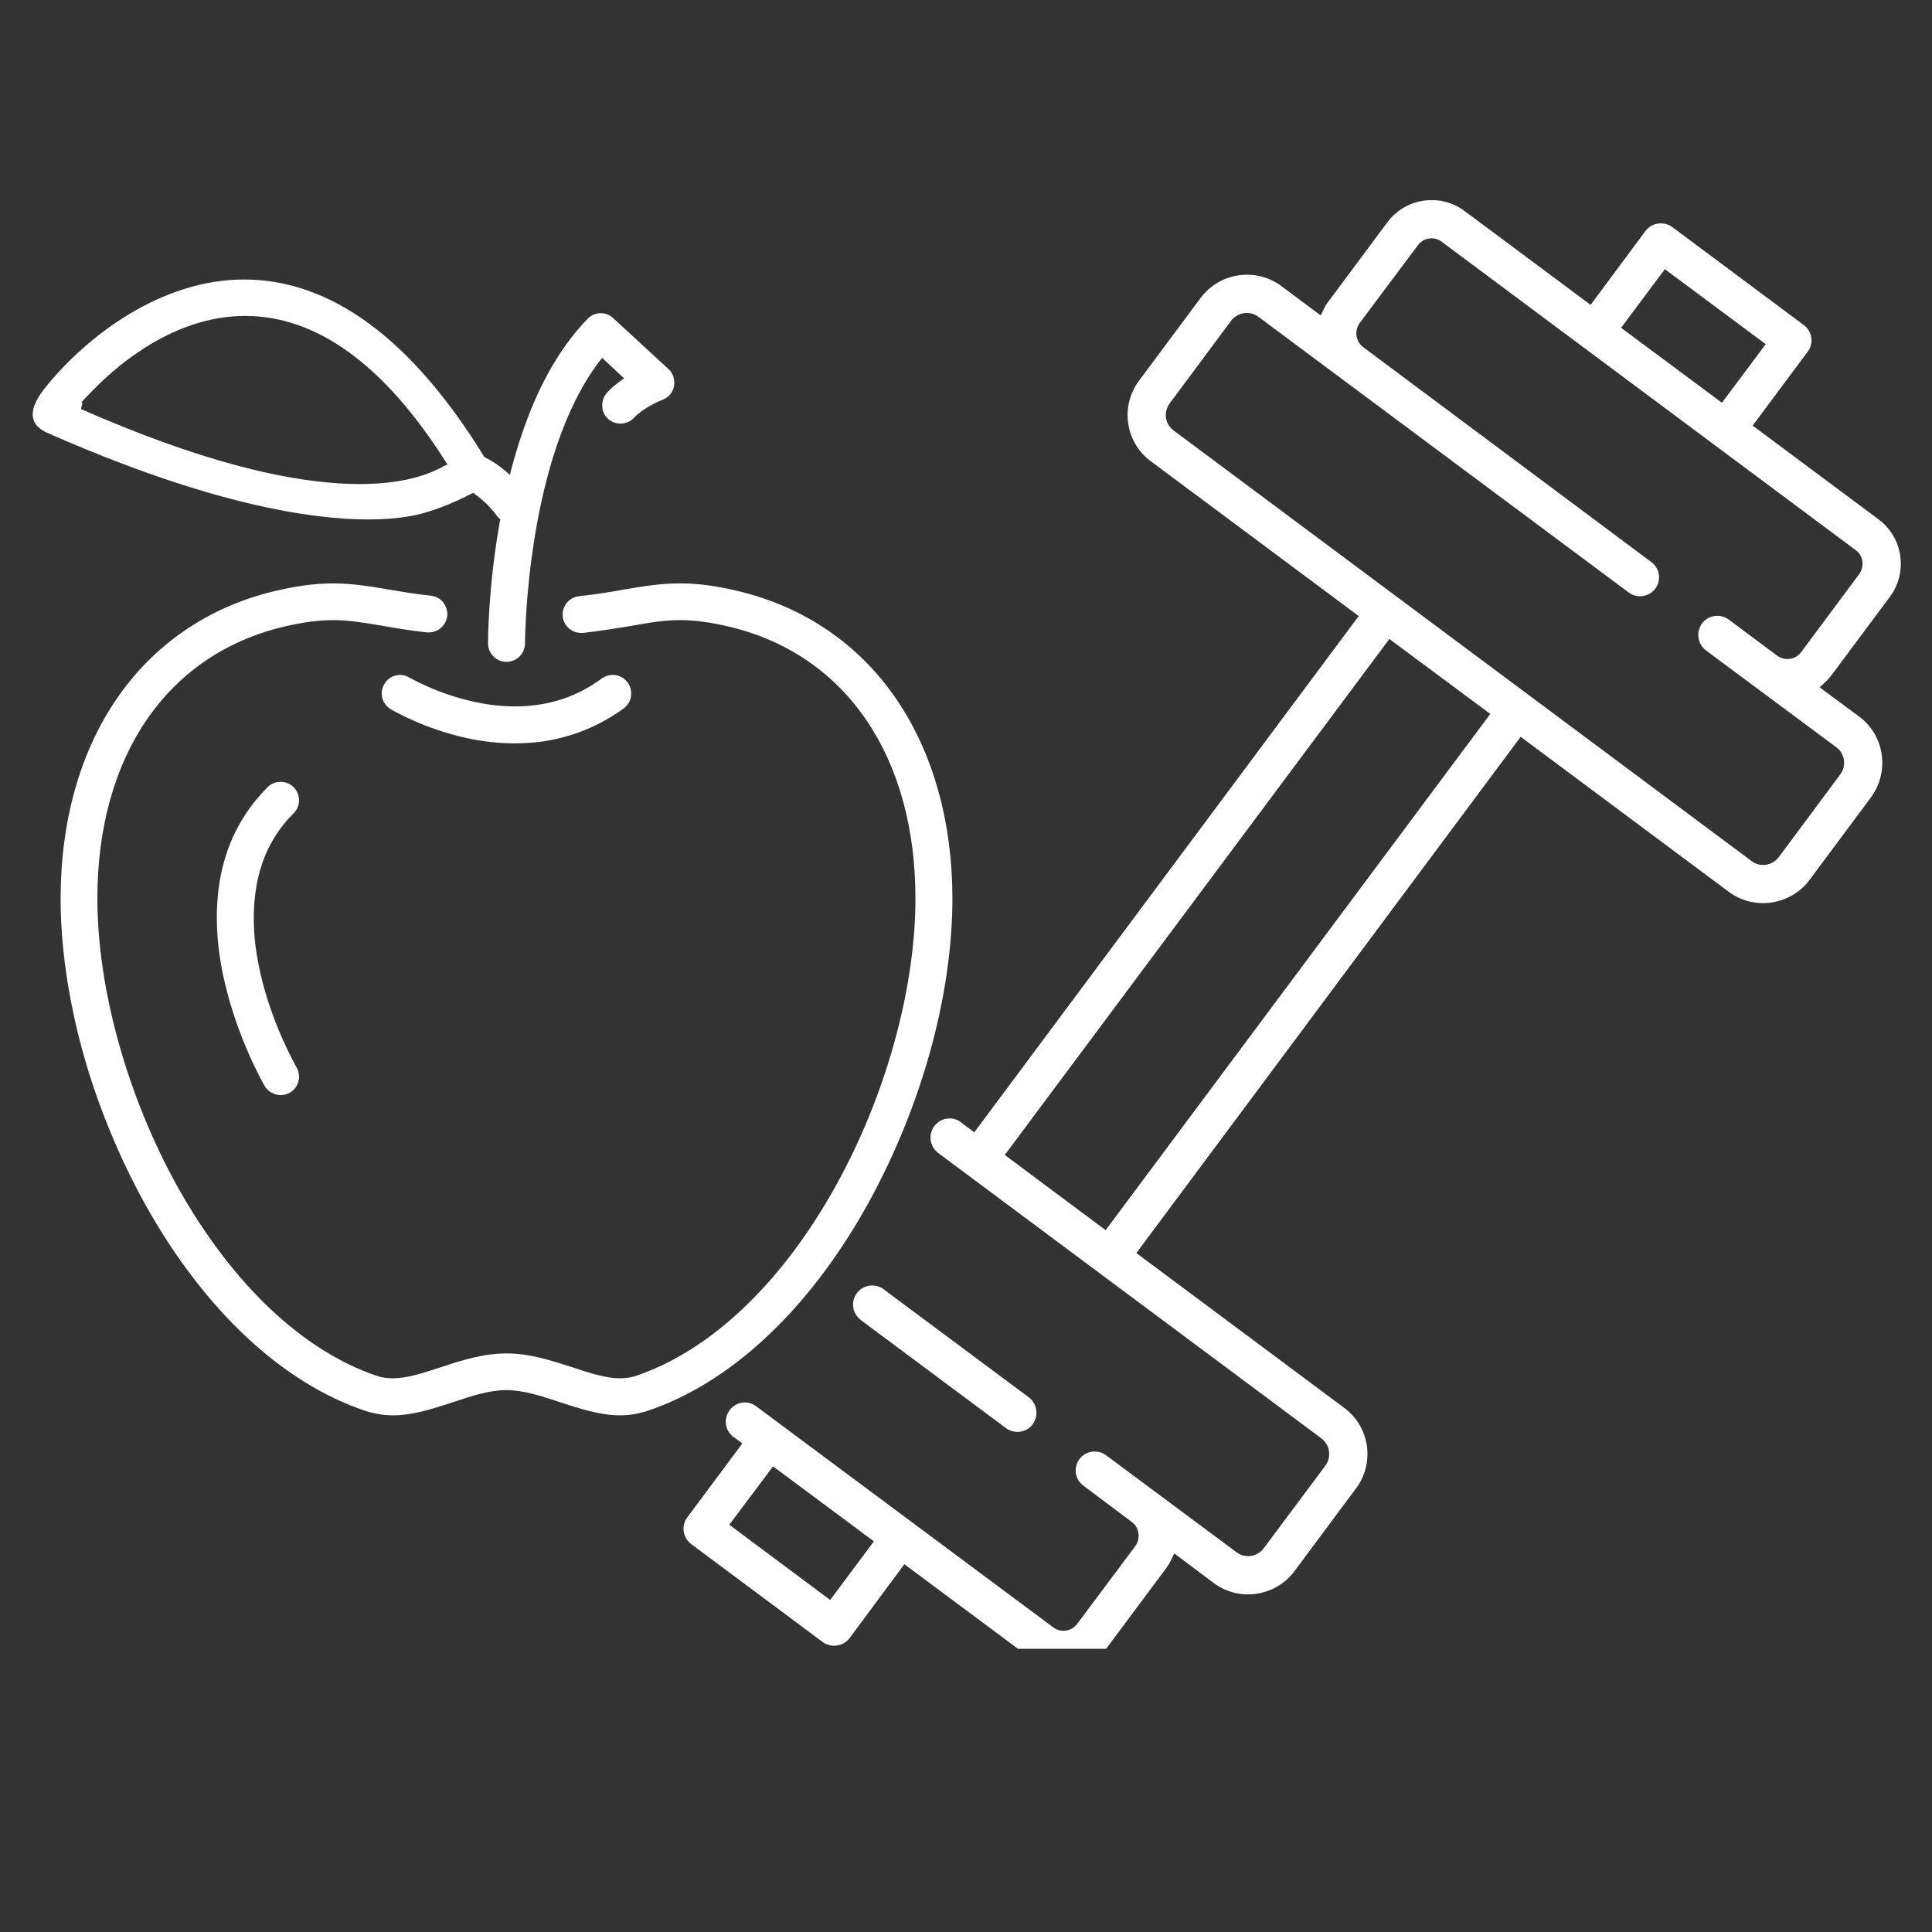
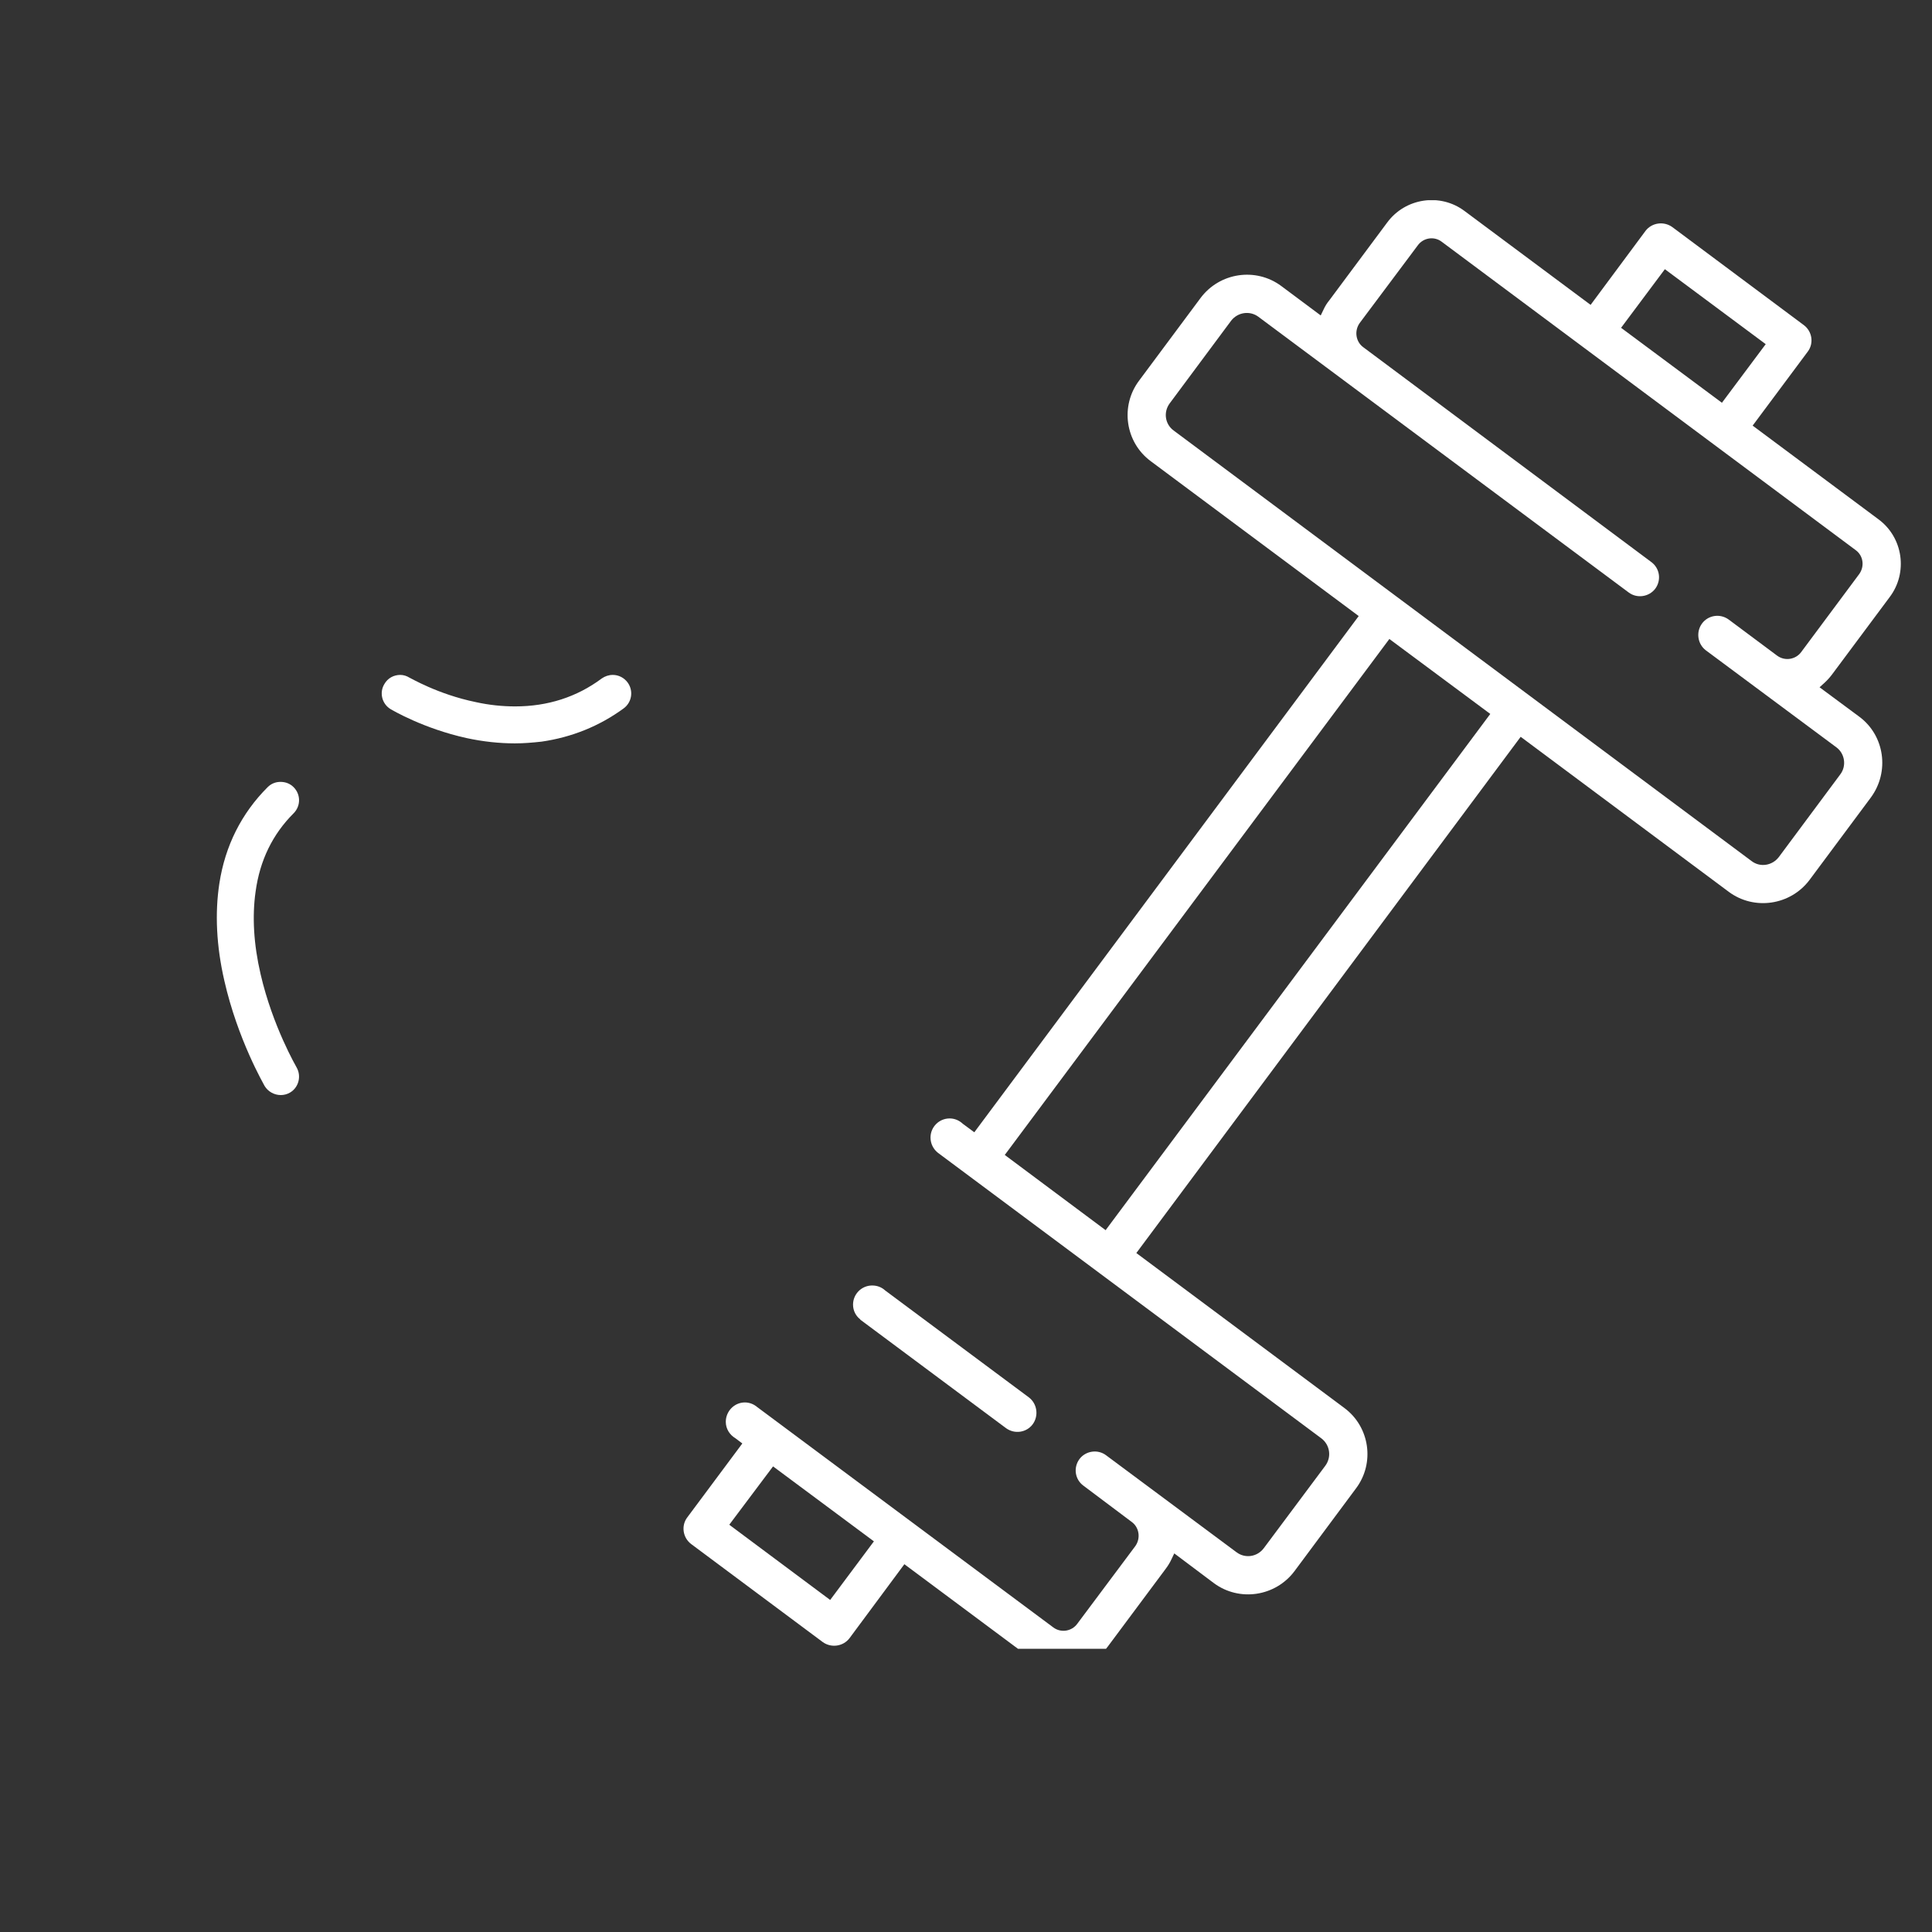
<svg xmlns="http://www.w3.org/2000/svg" width="40" zoomAndPan="magnify" viewBox="0 0 30 30" height="40" preserveAspectRatio="xMidYMid meet" version="1.0">
  <rect x="0" y="0" width="30" height="30" fill="#333333" stroke="none" />
  <defs>
    <clipPath id="2e57d1c4ec">
-       <path d="M 0.484 9 L 15 9 L 15 23 L 0.484 23 Z M 0.484 9 " clip-rule="nonzero" />
-     </clipPath>
+       </clipPath>
    <clipPath id="b8e79fcd01">
-       <path d="M 0.484 4 L 11 4 L 11 11 L 0.484 11 Z M 0.484 4 " clip-rule="nonzero" />
-     </clipPath>
+       </clipPath>
    <clipPath id="bae16da0d5">
      <path d="M 10.605 3.109 L 29.516 3.109 L 29.516 25.602 L 10.605 25.602 Z M 10.605 3.109 " clip-rule="nonzero" />
    </clipPath>
  </defs>
  <g clip-path="url(#2e57d1c4ec)">
    <path fill="#ffffff" d="M 13.469 18.707 C 13.875 17.977 14.211 17.16 14.438 16.348 C 14.668 15.527 14.789 14.699 14.789 13.953 C 14.789 12.766 14.488 11.695 13.926 10.867 C 13.344 10.008 12.492 9.426 11.469 9.18 C 11.129 9.098 10.84 9.059 10.562 9.059 C 10.258 9.059 10 9.102 9.703 9.152 C 9.5 9.188 9.273 9.227 8.992 9.258 C 8.836 9.273 8.723 9.414 8.738 9.574 C 8.754 9.719 8.879 9.828 9.023 9.828 C 9.035 9.828 9.047 9.828 9.055 9.828 C 9.352 9.793 9.59 9.754 9.801 9.719 C 10.086 9.668 10.309 9.629 10.562 9.629 C 10.793 9.629 11.039 9.664 11.336 9.734 C 13.137 10.168 14.215 11.746 14.215 13.953 C 14.215 15.359 13.75 17.031 12.969 18.43 C 12.129 19.938 11.023 20.98 9.867 21.367 C 9.793 21.391 9.715 21.402 9.629 21.402 C 9.398 21.402 9.145 21.316 8.875 21.227 C 8.555 21.125 8.227 21.016 7.867 21.016 L 7.863 21.016 C 7.508 21.016 7.176 21.121 6.855 21.227 C 6.582 21.316 6.328 21.402 6.102 21.402 C 6.012 21.402 5.934 21.391 5.859 21.367 C 4.703 20.98 3.602 19.938 2.758 18.43 C 1.98 17.031 1.512 15.359 1.512 13.953 C 1.512 11.746 2.59 10.168 4.395 9.734 C 4.691 9.664 4.938 9.629 5.168 9.629 C 5.422 9.629 5.645 9.668 5.926 9.715 C 6.125 9.75 6.352 9.789 6.629 9.82 C 6.637 9.82 6.648 9.82 6.66 9.82 C 6.805 9.82 6.926 9.711 6.945 9.566 C 6.953 9.492 6.93 9.418 6.883 9.355 C 6.836 9.297 6.77 9.258 6.691 9.25 C 6.43 9.223 6.215 9.184 6.023 9.152 C 5.727 9.102 5.473 9.059 5.172 9.059 C 4.891 9.059 4.602 9.098 4.258 9.18 C 3.234 9.426 2.383 10.008 1.801 10.867 C 1.238 11.695 0.941 12.766 0.941 13.953 C 0.941 14.699 1.062 15.527 1.289 16.348 C 1.516 17.16 1.852 17.977 2.258 18.707 C 3.172 20.344 4.387 21.48 5.68 21.91 C 5.816 21.953 5.953 21.977 6.102 21.977 C 6.418 21.977 6.73 21.871 7.035 21.773 C 7.324 21.676 7.594 21.586 7.859 21.586 L 7.863 21.586 C 8.129 21.586 8.402 21.676 8.695 21.773 C 8.996 21.871 9.312 21.977 9.629 21.977 L 9.629 22.027 L 9.629 21.977 C 9.777 21.977 9.914 21.953 10.047 21.91 C 11.34 21.48 12.559 20.344 13.469 18.707 " fill-opacity="1" fill-rule="nonzero" />
  </g>
  <g clip-path="url(#b8e79fcd01)">
    <path fill="#ffffff" d="M 1.258 6.352 L 1.281 6.25 C 1.262 6.25 1.254 6.258 1.254 6.258 C 1.258 6.254 1.281 6.227 1.305 6.203 C 1.434 6.066 1.734 5.742 2.168 5.453 C 2.711 5.09 3.262 4.906 3.809 4.906 C 4.918 4.906 5.965 5.664 6.914 7.16 L 6.949 7.211 L 6.891 7.238 C 6.887 7.242 6.875 7.246 6.863 7.254 C 6.742 7.316 6.371 7.516 5.59 7.516 C 4.469 7.516 3.016 7.125 1.258 6.352 Z M 5.719 8.066 C 6.184 8.066 6.469 8 6.598 7.961 C 6.84 7.891 7.082 7.789 7.316 7.668 L 7.348 7.652 L 7.371 7.672 C 7.496 7.758 7.609 7.867 7.711 8.004 C 7.719 8.02 7.734 8.031 7.746 8.043 L 7.77 8.066 L 7.762 8.094 C 7.578 9.125 7.578 9.957 7.578 9.992 C 7.578 10.148 7.707 10.277 7.863 10.277 C 8.023 10.277 8.152 10.148 8.152 9.992 C 8.152 9.961 8.164 7.102 9.312 5.605 L 9.352 5.559 L 9.691 5.875 L 9.637 5.914 C 9.555 5.973 9.48 6.035 9.426 6.098 C 9.375 6.156 9.348 6.227 9.352 6.305 C 9.352 6.383 9.387 6.453 9.441 6.504 C 9.496 6.551 9.562 6.578 9.637 6.578 C 9.715 6.578 9.793 6.543 9.848 6.484 C 9.969 6.352 10.207 6.238 10.289 6.207 C 10.383 6.172 10.449 6.094 10.465 5.996 C 10.484 5.898 10.453 5.797 10.379 5.73 L 9.523 4.941 C 9.473 4.891 9.402 4.863 9.328 4.863 C 9.254 4.863 9.18 4.895 9.125 4.949 C 8.766 5.32 8.457 5.816 8.215 6.434 C 8.113 6.695 8.02 6.984 7.938 7.289 L 7.918 7.375 L 7.852 7.316 C 7.75 7.23 7.641 7.156 7.531 7.102 L 7.52 7.094 L 7.512 7.082 C 6.391 5.262 5.137 4.34 3.789 4.34 C 2.504 4.34 1.352 5.211 0.699 6.023 C 0.547 6.215 0.484 6.375 0.516 6.5 C 0.535 6.59 0.609 6.664 0.73 6.719 C 3.25 7.832 4.832 8.066 5.719 8.066 " fill-opacity="1" fill-rule="nonzero" />
  </g>
  <path fill="#ffffff" d="M 7.387 10.902 C 6.797 10.781 6.367 10.523 6.359 10.523 C 6.316 10.496 6.266 10.48 6.215 10.48 C 6.113 10.48 6.02 10.531 5.969 10.621 C 5.887 10.754 5.93 10.93 6.066 11.012 C 6.086 11.023 6.57 11.312 7.246 11.461 C 7.5 11.516 7.754 11.543 7.996 11.543 C 8.137 11.543 8.273 11.531 8.41 11.516 C 8.875 11.449 9.305 11.277 9.684 11 C 9.812 10.906 9.84 10.727 9.746 10.598 C 9.691 10.523 9.605 10.48 9.516 10.48 C 9.453 10.48 9.395 10.5 9.344 10.535 C 8.957 10.824 8.504 10.969 8 10.969 C 7.805 10.969 7.598 10.949 7.387 10.902 " fill-opacity="1" fill-rule="nonzero" />
  <path fill="#ffffff" d="M 4.559 12.629 C 4.672 12.516 4.672 12.336 4.559 12.223 C 4.504 12.168 4.434 12.141 4.355 12.141 C 4.281 12.141 4.211 12.168 4.156 12.223 C 3.75 12.629 3.496 13.133 3.406 13.719 C 3.336 14.18 3.359 14.688 3.484 15.23 C 3.691 16.141 4.094 16.832 4.109 16.863 C 4.16 16.949 4.258 17.004 4.359 17.004 C 4.41 17.004 4.457 16.992 4.504 16.965 C 4.637 16.887 4.684 16.711 4.605 16.574 C 4.602 16.566 4.234 15.938 4.047 15.129 C 3.938 14.66 3.914 14.23 3.969 13.844 C 4.035 13.359 4.234 12.953 4.559 12.629 " fill-opacity="1" fill-rule="nonzero" />
  <path fill="#ffffff" d="M 15.621 22.176 C 15.754 22.273 15.938 22.246 16.035 22.117 C 16.133 21.984 16.105 21.797 15.977 21.699 L 13.746 20.039 C 13.691 19.988 13.621 19.961 13.543 19.961 C 13.379 19.961 13.246 20.094 13.246 20.258 C 13.246 20.352 13.289 20.434 13.359 20.488 L 13.359 20.492 L 15.621 22.176 " fill-opacity="1" fill-rule="nonzero" />
  <g clip-path="url(#bae16da0d5)">
    <path fill="#ffffff" d="M 26.488 10.098 L 28.516 11.605 C 28.648 11.703 28.676 11.895 28.574 12.027 L 27.621 13.309 C 27.52 13.441 27.332 13.473 27.199 13.371 L 18.223 6.684 C 18.09 6.586 18.062 6.398 18.164 6.262 L 19.117 4.98 C 19.219 4.848 19.406 4.82 19.539 4.918 L 25.289 9.199 C 25.418 9.297 25.605 9.27 25.703 9.141 C 25.801 9.008 25.773 8.824 25.641 8.727 L 21.168 5.391 C 21.051 5.305 21.027 5.137 21.113 5.016 L 22.016 3.809 C 22.102 3.691 22.27 3.664 22.387 3.754 L 28.816 8.543 C 28.934 8.629 28.957 8.797 28.867 8.918 L 27.969 10.125 C 27.883 10.242 27.715 10.27 27.594 10.18 L 26.844 9.621 C 26.711 9.523 26.527 9.551 26.43 9.68 C 26.332 9.812 26.359 10 26.488 10.098 Z M 17.168 19.102 L 15.602 17.934 L 21.574 9.922 L 23.141 11.086 Z M 25.852 4.18 L 27.418 5.344 L 26.738 6.254 L 25.172 5.09 Z M 12.891 24.844 L 11.324 23.676 L 12.004 22.77 L 13.57 23.934 Z M 28.445 10.477 L 29.344 9.27 C 29.629 8.891 29.551 8.348 29.172 8.066 L 27.215 6.609 L 28.07 5.461 C 28.168 5.332 28.141 5.145 28.008 5.047 L 25.969 3.527 C 25.836 3.43 25.648 3.457 25.551 3.586 L 24.699 4.734 L 22.742 3.277 C 22.363 2.992 21.82 3.074 21.539 3.457 L 20.641 4.664 C 20.605 4.707 20.574 4.758 20.551 4.809 L 20.508 4.898 L 19.895 4.441 C 19.5 4.148 18.938 4.23 18.641 4.629 L 17.688 5.91 C 17.391 6.305 17.473 6.867 17.867 7.16 L 21.098 9.566 L 15.129 17.582 L 14.949 17.449 C 14.895 17.398 14.824 17.367 14.746 17.367 C 14.582 17.367 14.449 17.5 14.449 17.664 C 14.449 17.762 14.496 17.848 14.566 17.902 L 20.52 22.336 C 20.652 22.438 20.68 22.625 20.578 22.762 L 19.625 24.039 C 19.523 24.176 19.336 24.203 19.203 24.105 L 17.176 22.598 C 17.047 22.5 16.859 22.527 16.762 22.656 C 16.664 22.789 16.691 22.973 16.824 23.07 L 17.574 23.633 C 17.691 23.719 17.715 23.887 17.629 24.008 L 16.727 25.215 C 16.641 25.332 16.473 25.359 16.355 25.27 L 11.746 21.84 C 11.746 21.84 11.746 21.836 11.742 21.836 C 11.695 21.801 11.633 21.777 11.566 21.777 C 11.402 21.777 11.27 21.914 11.27 22.078 C 11.27 22.188 11.332 22.281 11.418 22.332 L 11.527 22.414 L 10.672 23.562 C 10.574 23.691 10.602 23.879 10.734 23.977 L 12.773 25.496 C 12.906 25.594 13.094 25.566 13.191 25.438 L 14.043 24.289 L 16 25.746 C 16.379 26.027 16.918 25.949 17.203 25.566 L 18.102 24.359 C 18.137 24.312 18.168 24.262 18.191 24.211 L 18.234 24.121 L 18.848 24.582 C 19.242 24.875 19.805 24.793 20.102 24.395 L 21.055 23.113 C 21.352 22.719 21.27 22.156 20.875 21.863 L 17.645 19.457 L 23.613 11.441 L 26.844 13.848 C 27.238 14.141 27.801 14.059 28.098 13.664 L 29.051 12.383 C 29.344 11.984 29.266 11.422 28.871 11.129 L 28.254 10.672 L 28.328 10.605 C 28.371 10.566 28.41 10.523 28.445 10.477 " fill-opacity="1" fill-rule="nonzero" />
  </g>
</svg>